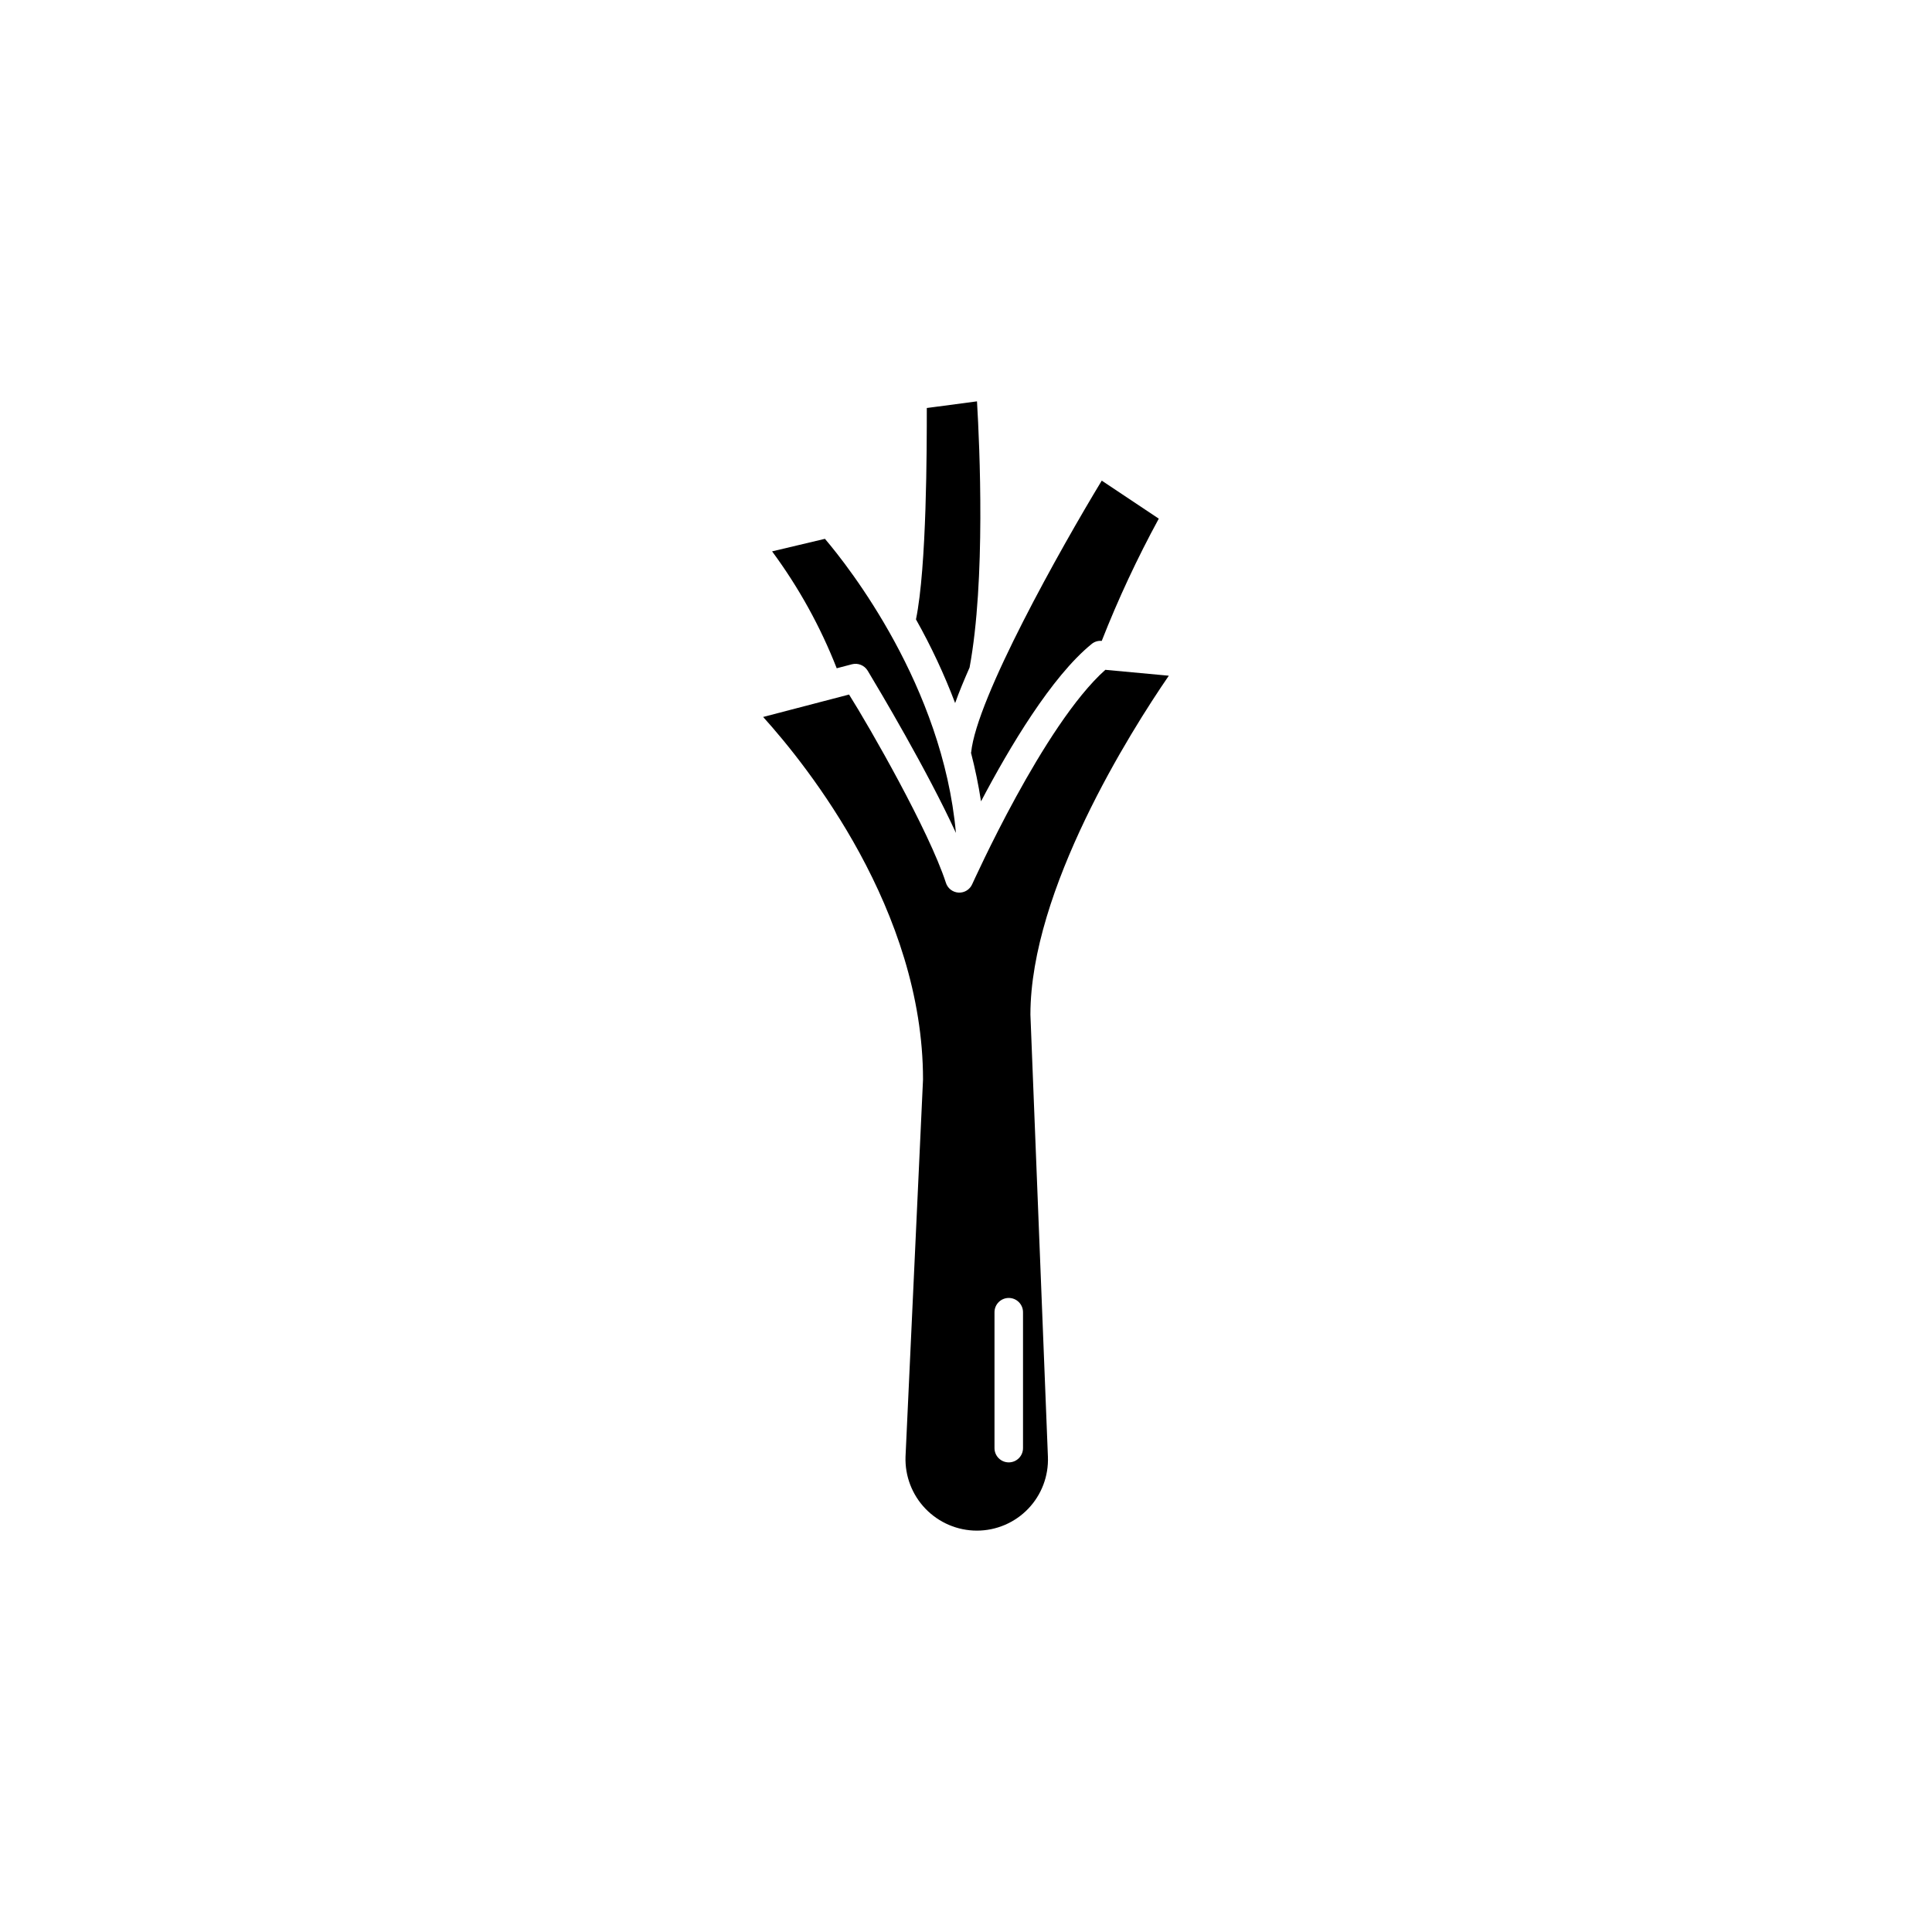
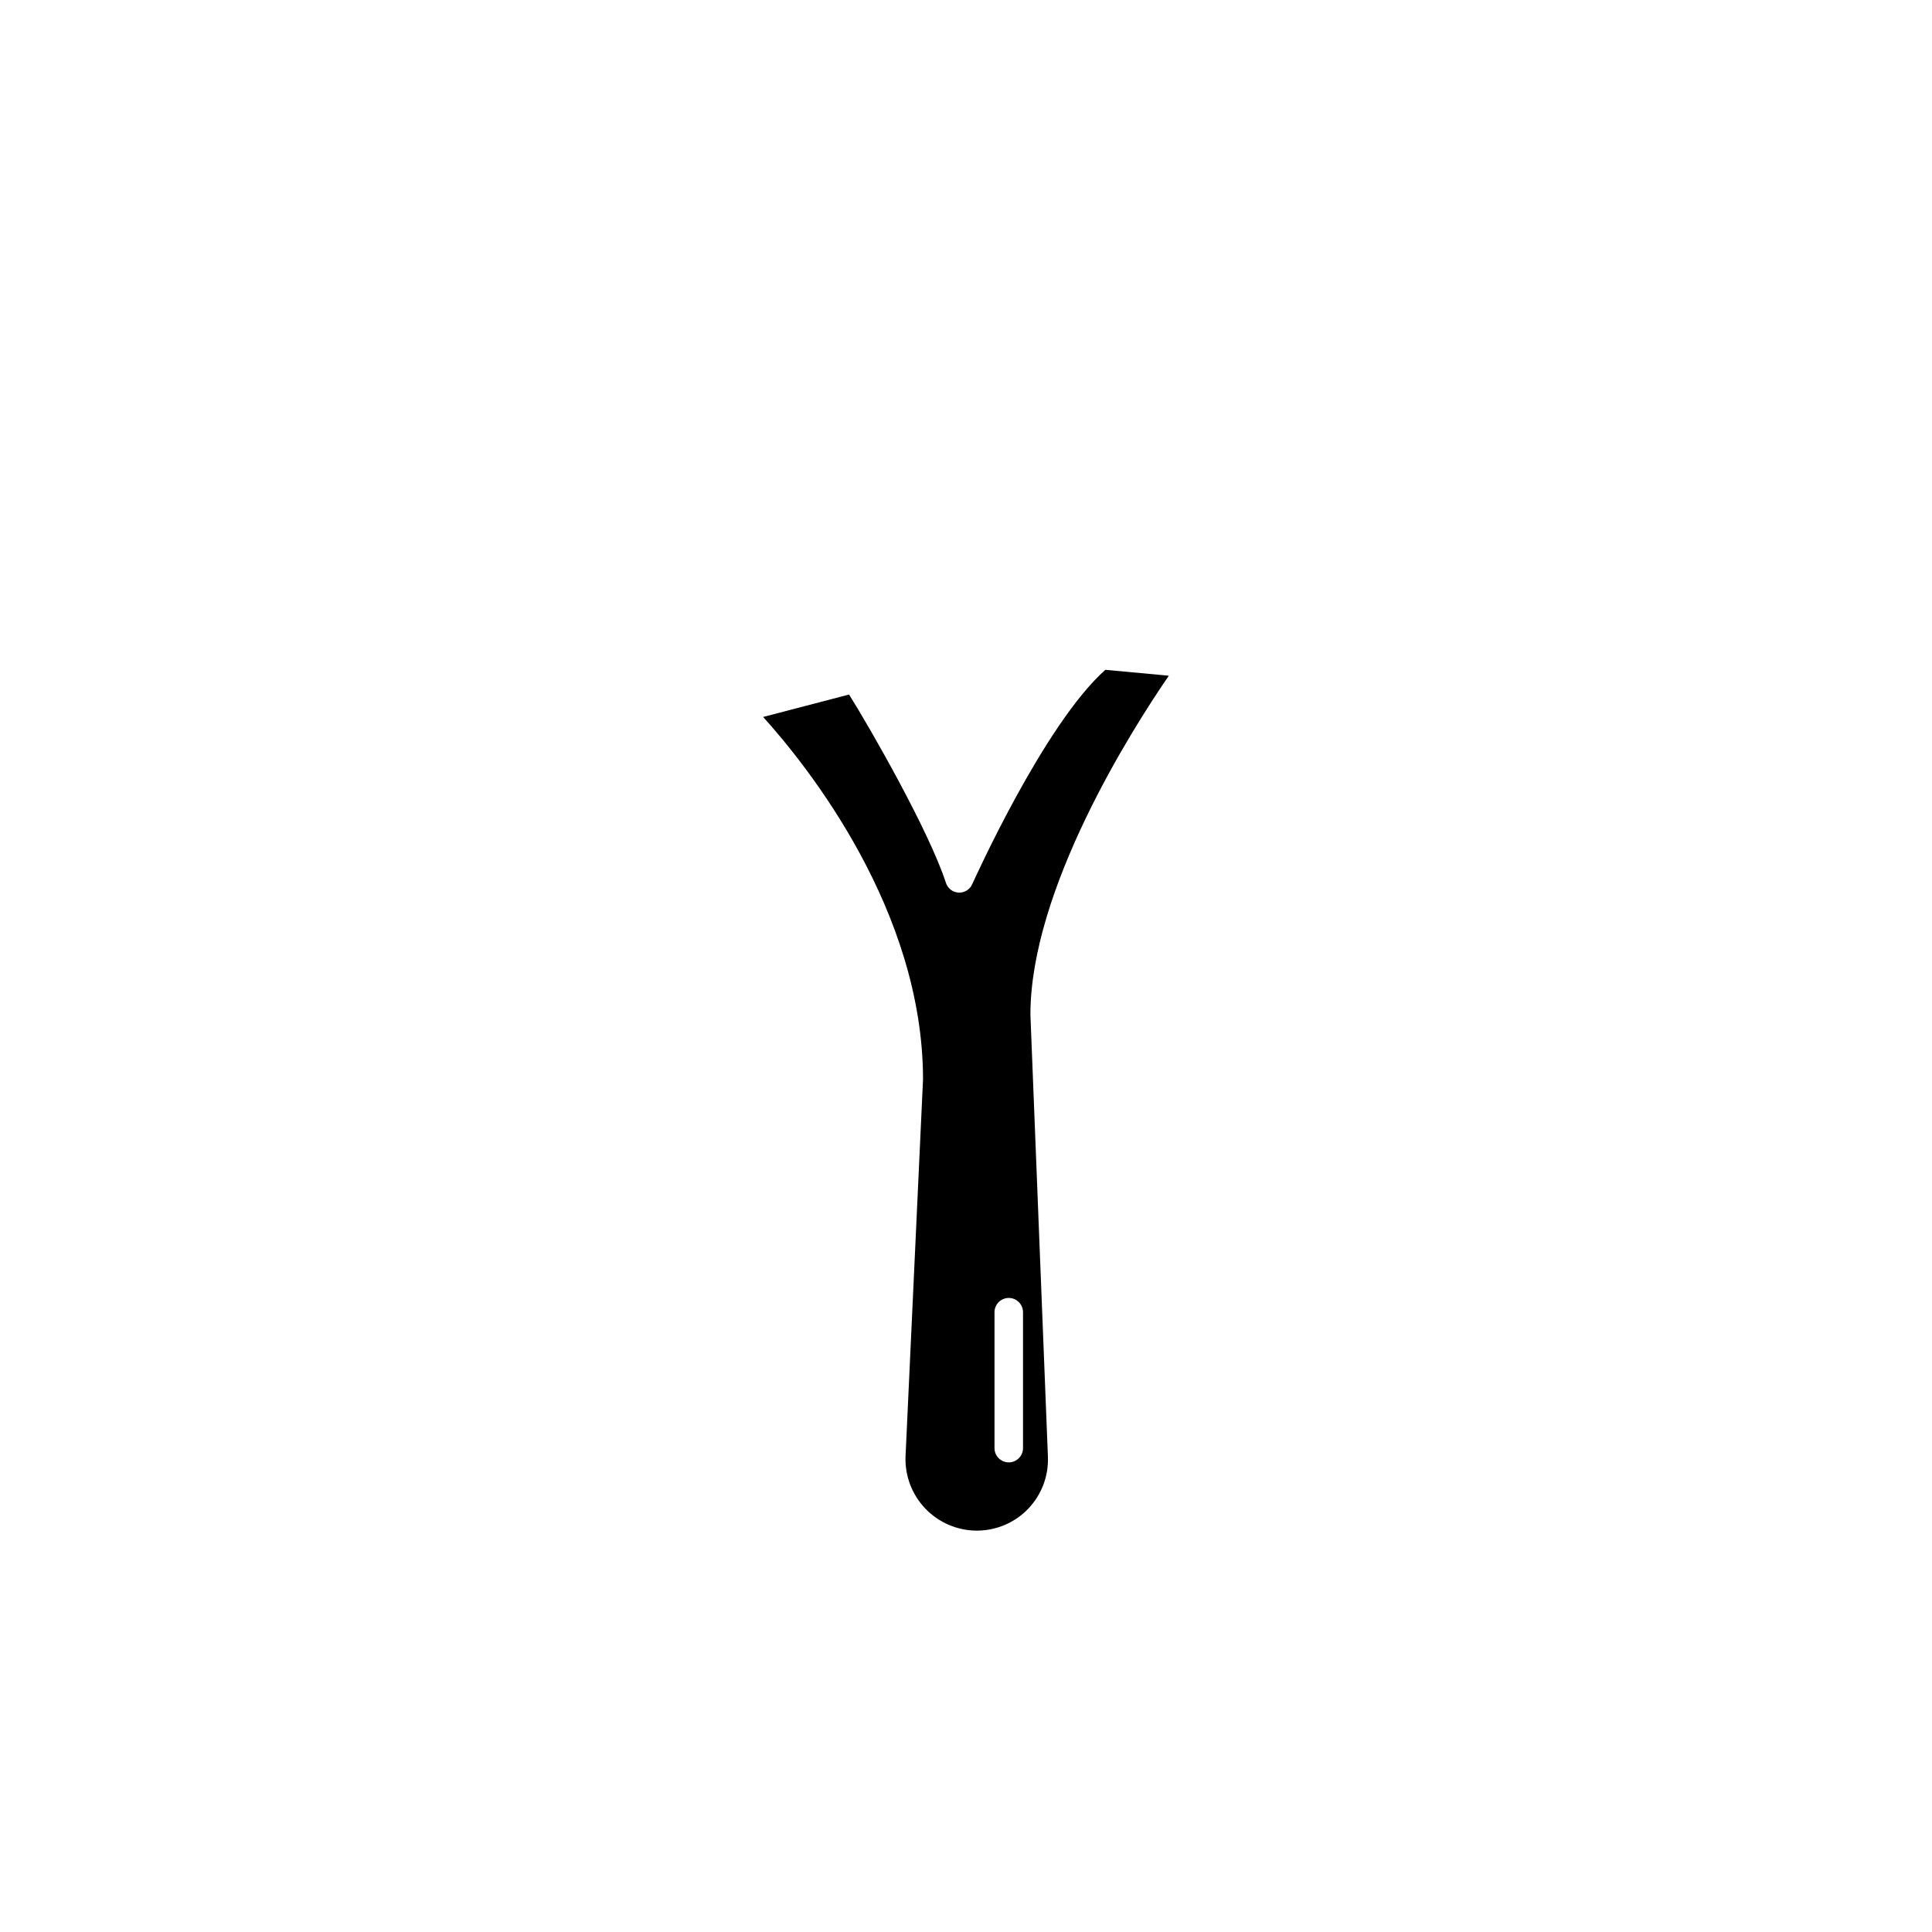
<svg xmlns="http://www.w3.org/2000/svg" fill="#000000" width="800px" height="800px" version="1.1" viewBox="144 144 512 512">
  <g>
-     <path d="m401.31 343.42c1.105 4.266 2 8.59 2.672 12.945 7.559-14.359 18.691-33.051 29.27-41.664 0.75-0.645 1.734-0.953 2.719-0.855 4.363-11.102 9.414-21.922 15.117-32.395l-15.113-10.078c-10.785 17.785-33.203 57.637-34.613 72.047z" />
-     <path d="m397.12 330.32c1.059-2.973 2.367-6.098 3.828-9.422 4.281-23.023 2.672-58.695 1.965-70.535l-13.301 1.762c0 10.48 0 42.117-2.871 56.023l0.004 0.004c4.008 7.121 7.477 14.531 10.375 22.168z" />
-     <path d="m369.77 320.04c1.621-0.418 3.32 0.281 4.184 1.715 3.023 5.039 15.77 26.398 23.375 42.977-3.527-38.945-28.414-70.535-34.711-77.938l-14.008 3.324v-0.004c7.047 9.531 12.809 19.949 17.129 30.984z" />
    <path d="m453.75 323.07-16.828-1.562c-16.375 14.609-35.016 56.324-35.266 56.781-0.617 1.445-2.074 2.348-3.641 2.258-1.57-0.09-2.914-1.156-3.363-2.66-4.484-13.754-20.152-41.109-25.645-49.828l-22.77 5.945c11.789 13.047 42.371 51.289 42.371 96.078l-4.637 99.957v-0.004c-0.176 5.129 1.734 10.109 5.293 13.801 3.562 3.695 8.469 5.789 13.602 5.797 5.129 0.004 10.043-2.082 13.598-5.781 3.555-3.699 5.449-8.688 5.242-13.816l-4.637-117.14c0.004-33.047 26.504-75.016 36.68-89.828zm-38.641 204.7c0 2.086-1.691 3.777-3.777 3.777-2.09 0-3.781-1.691-3.781-3.777v-36.023c0-2.086 1.691-3.777 3.781-3.777 2.086 0 3.777 1.691 3.777 3.777z" />
  </g>
</svg>